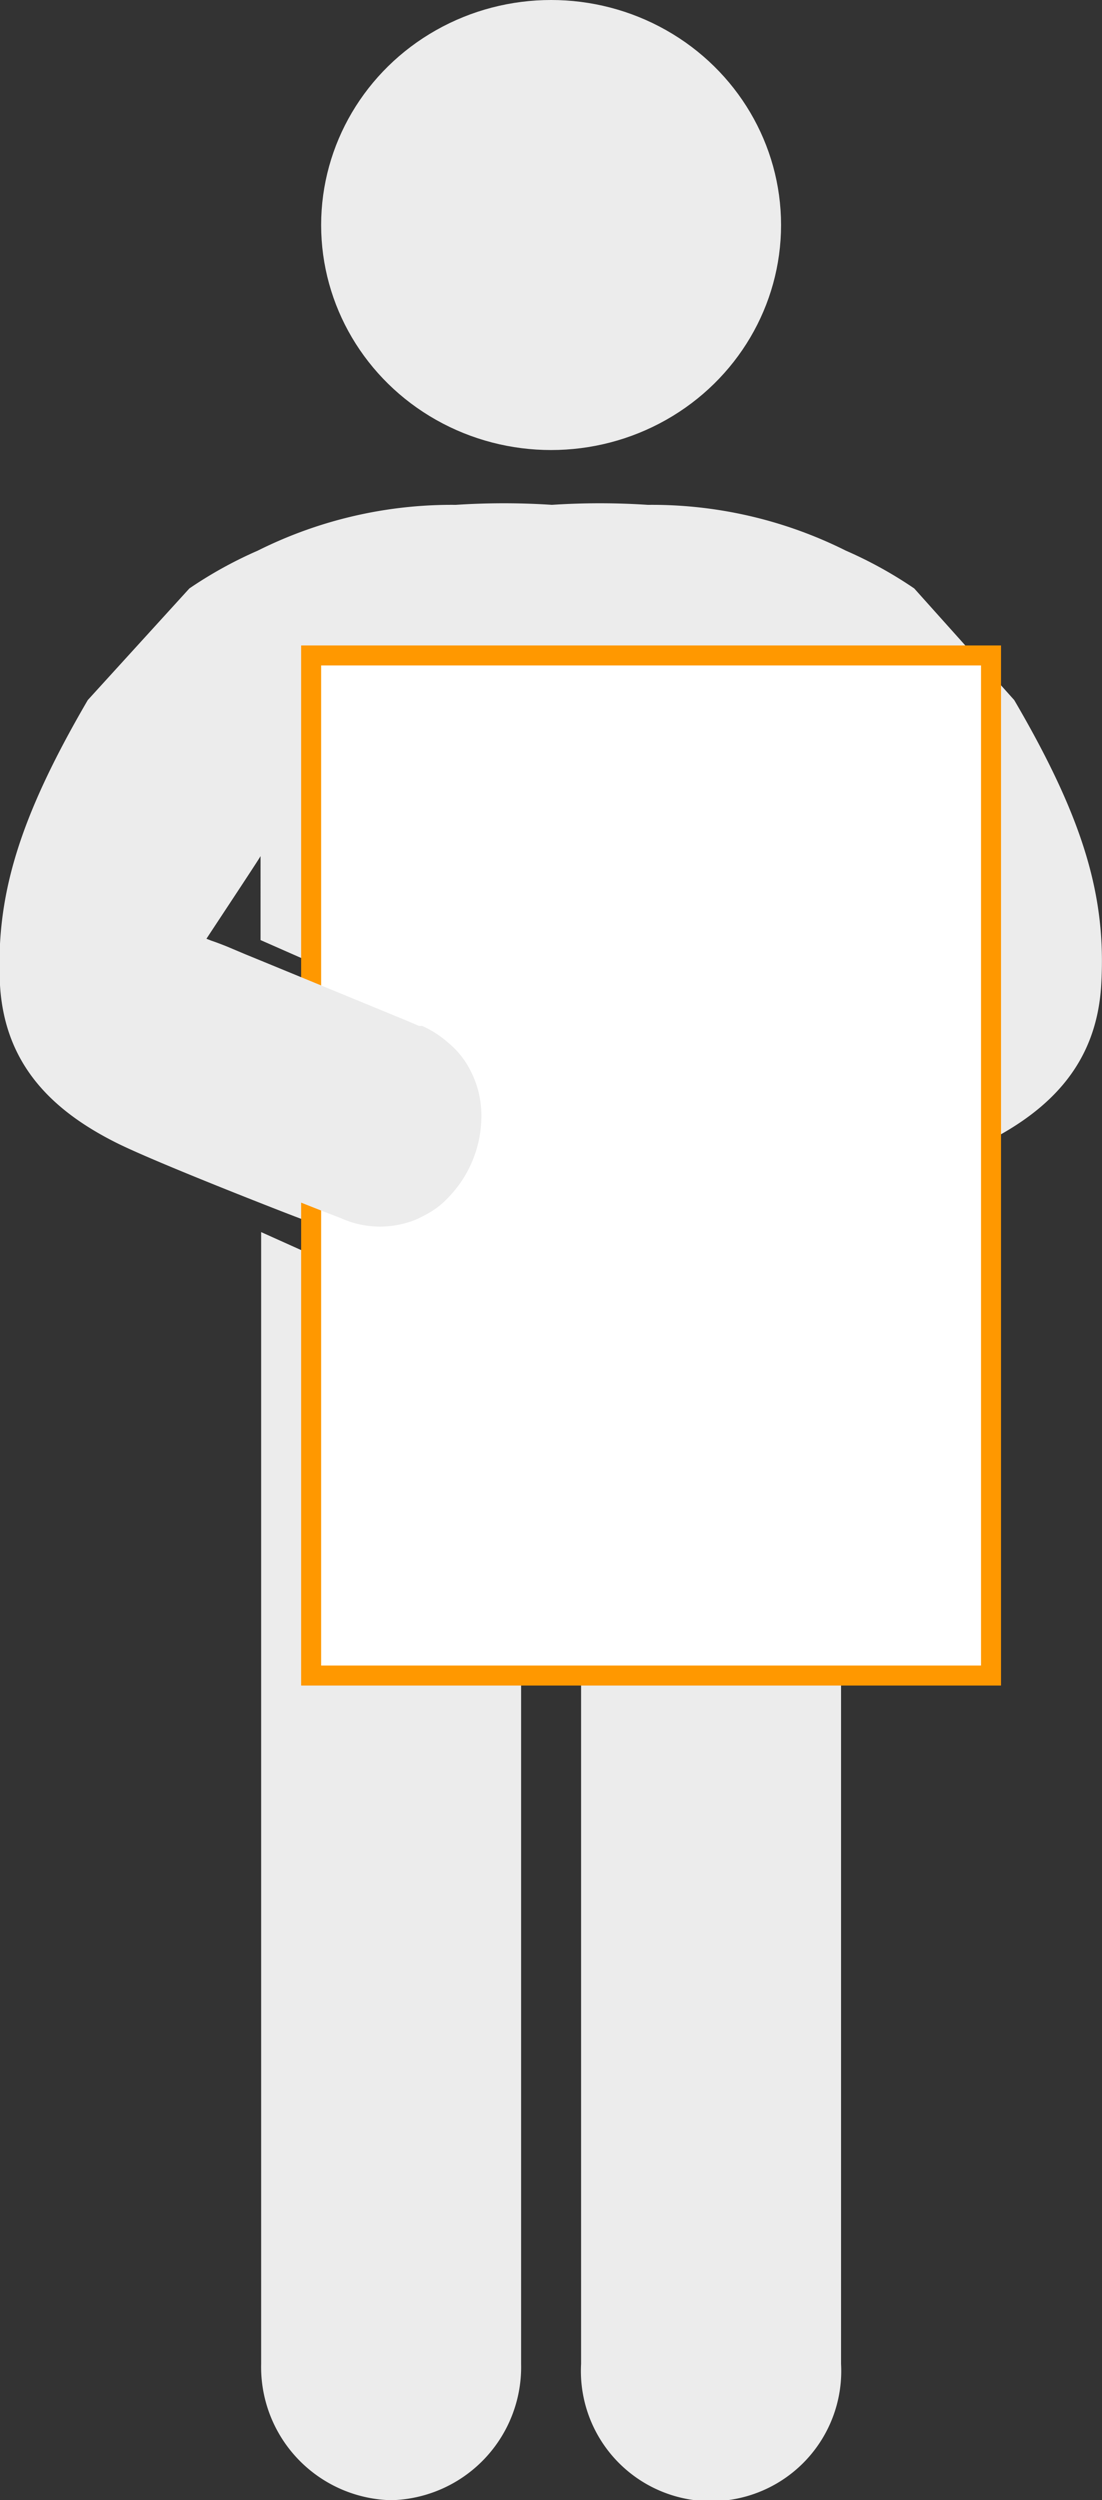
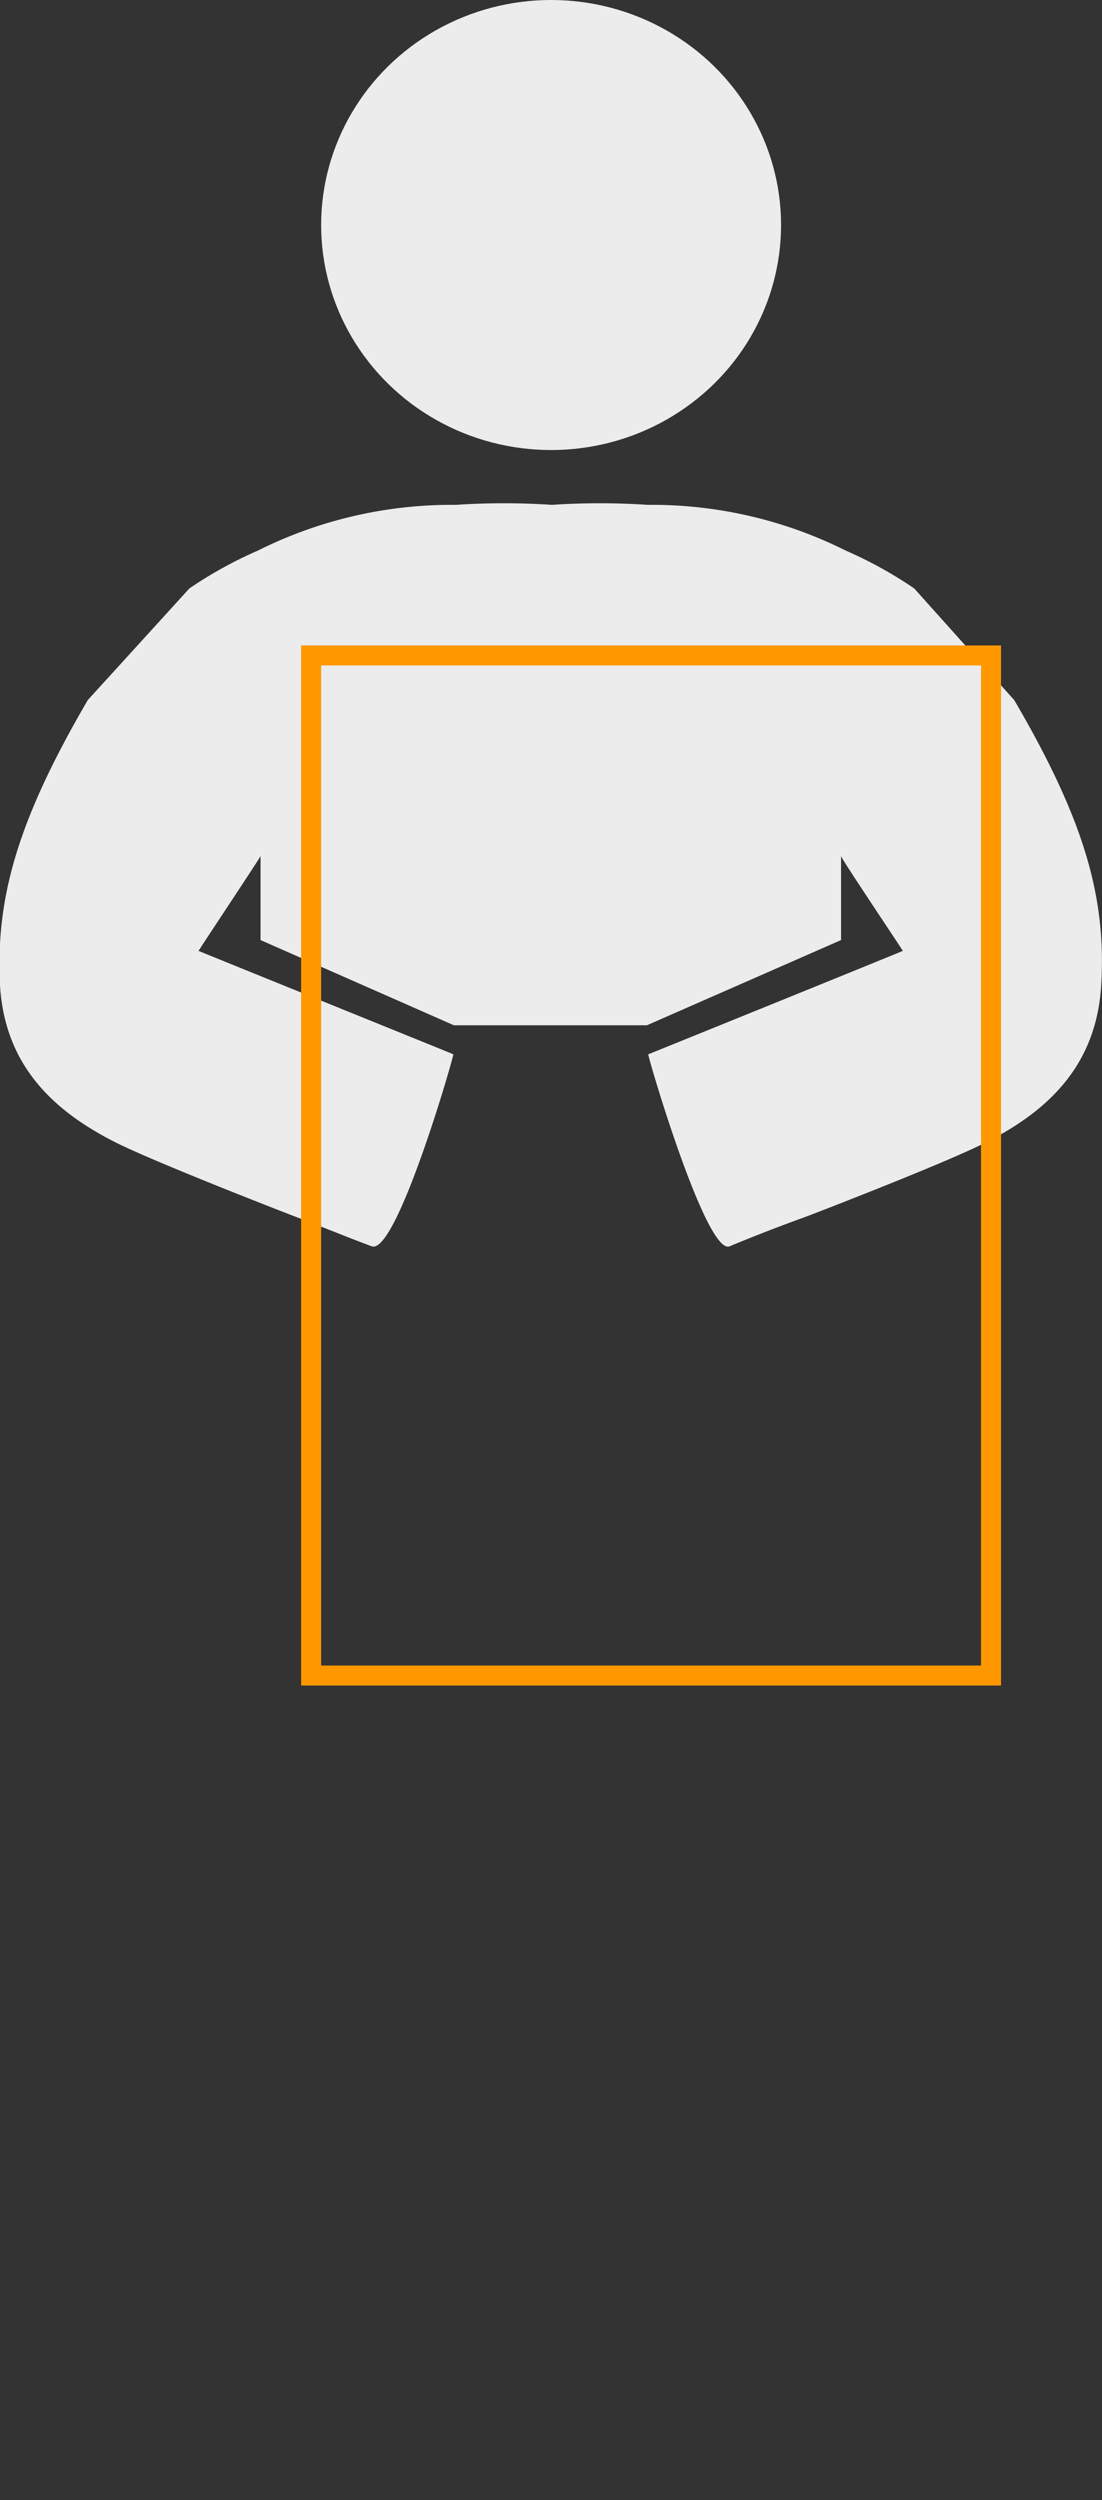
<svg xmlns="http://www.w3.org/2000/svg" width="55.11" height="125" viewBox="0 0 55.11 125">
  <rect x="0" y="0" width="55.11" height="125" fill="#333333" stroke="none" />
  <path d="M50.72,35l-5-5.58a20.93,20.93,0,0,0-3.42-1.89,21.67,21.67,0,0,0-9.83-2.29h-.08a36.47,36.47,0,0,0-4.79,0,36.62,36.62,0,0,0-4.8,0h-.08a21.67,21.67,0,0,0-9.83,2.29,20.93,20.93,0,0,0-3.42,1.89L4.39,35C.89,41-.22,44.87,0,49.25c.23,3.89,2.51,6.23,5.83,7.89,2,1,8.67,3.59,9,3.71,1.27.48,2.52,1,3.76,1.46s4.13-9.57,4.08-9.6-12-4.86-12.74-5.17c.26-.42,3.06-4.63,3.1-4.74V47l9.67,4.26h9.65L42.06,47V42.8c0,.11,2.83,4.32,3.09,4.74-.73.31-12.67,5.15-12.73,5.17s2.9,10.09,4.07,9.6,2.49-1,3.76-1.46c.33-.12,7-2.69,9-3.71,3.32-1.66,5.59-4,5.82-7.89C55.33,44.87,54.23,41,50.72,35Z" fill="#ececec" />
-   <path d="M36.12,64.27H34.49l-7.57-7.93-7.56,7.93H19L13.06,61.6v56.58a6.66,6.66,0,0,0,6.5,6.82,6.66,6.66,0,0,0,6.5-6.82V74.27h3v43.91a6.51,6.51,0,1,0,13,0V61.6Z" fill="#ececec" />
-   <rect x="15.56" y="32.77" width="34" height="51" fill="#fff" />
  <path d="M49.06,33.27v50h-33v-50h33m1-1h-35v52h35v-52Z" fill="#ff9800" />
-   <path d="M4.23,55.73c2,1,4.17,1.87,6.34,2.7l1.7.64,1,.36c1.27.48,2.53,1,3.77,1.47a4.75,4.75,0,0,0,3.24.25,3.76,3.76,0,0,0,.84-.33l.17-.09a4.15,4.15,0,0,0,1.12-.85A5.85,5.85,0,0,0,24.07,56a4.91,4.91,0,0,0-.55-2.49,4.32,4.32,0,0,0-1.12-1.39,5.09,5.09,0,0,0-1.12-.75l-.17-.08a.75.75,0,0,1-.16,0L20.27,51l-7-2.88-1-.41-.9-.38c-.25-.1-.53-.21-.8-.3-.73-.29-1.5-.55-2.23-.86C8.6,45.7.9,54.06,4.23,55.73Z" fill="#ececec" />
  <ellipse cx="27.56" cy="11.25" rx="11.5" ry="11.25" fill="#ececec" />
</svg>